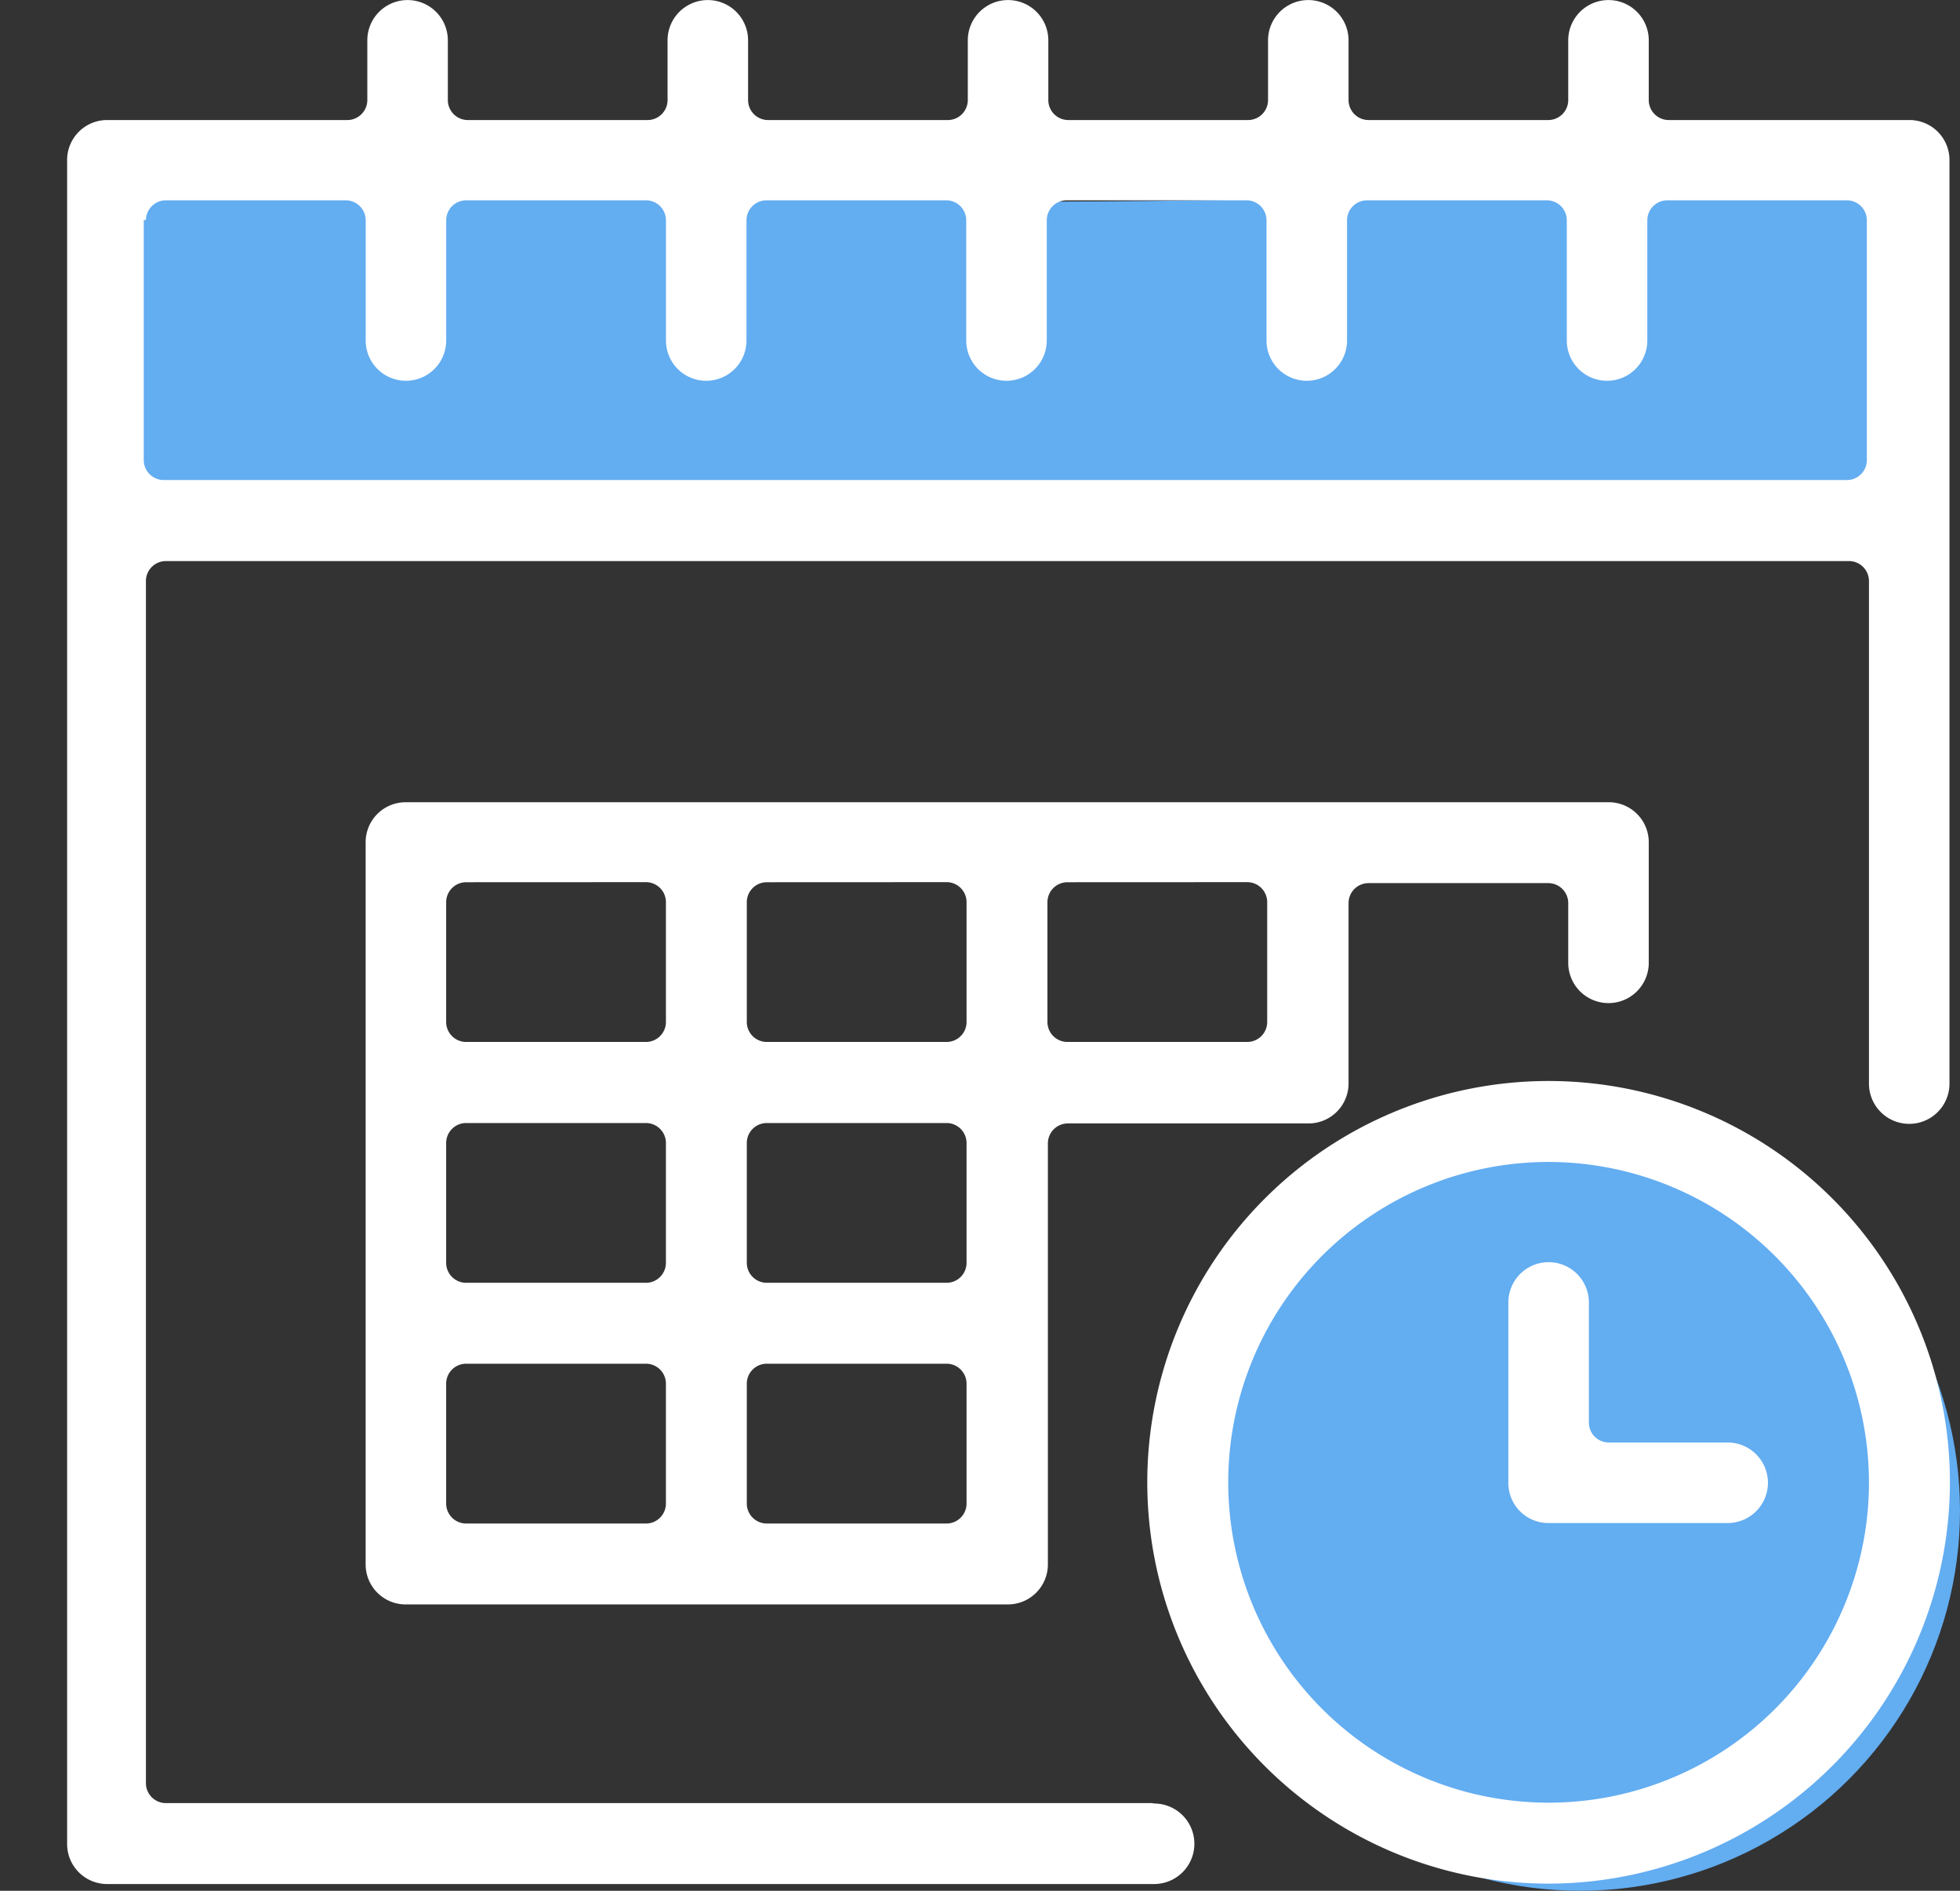
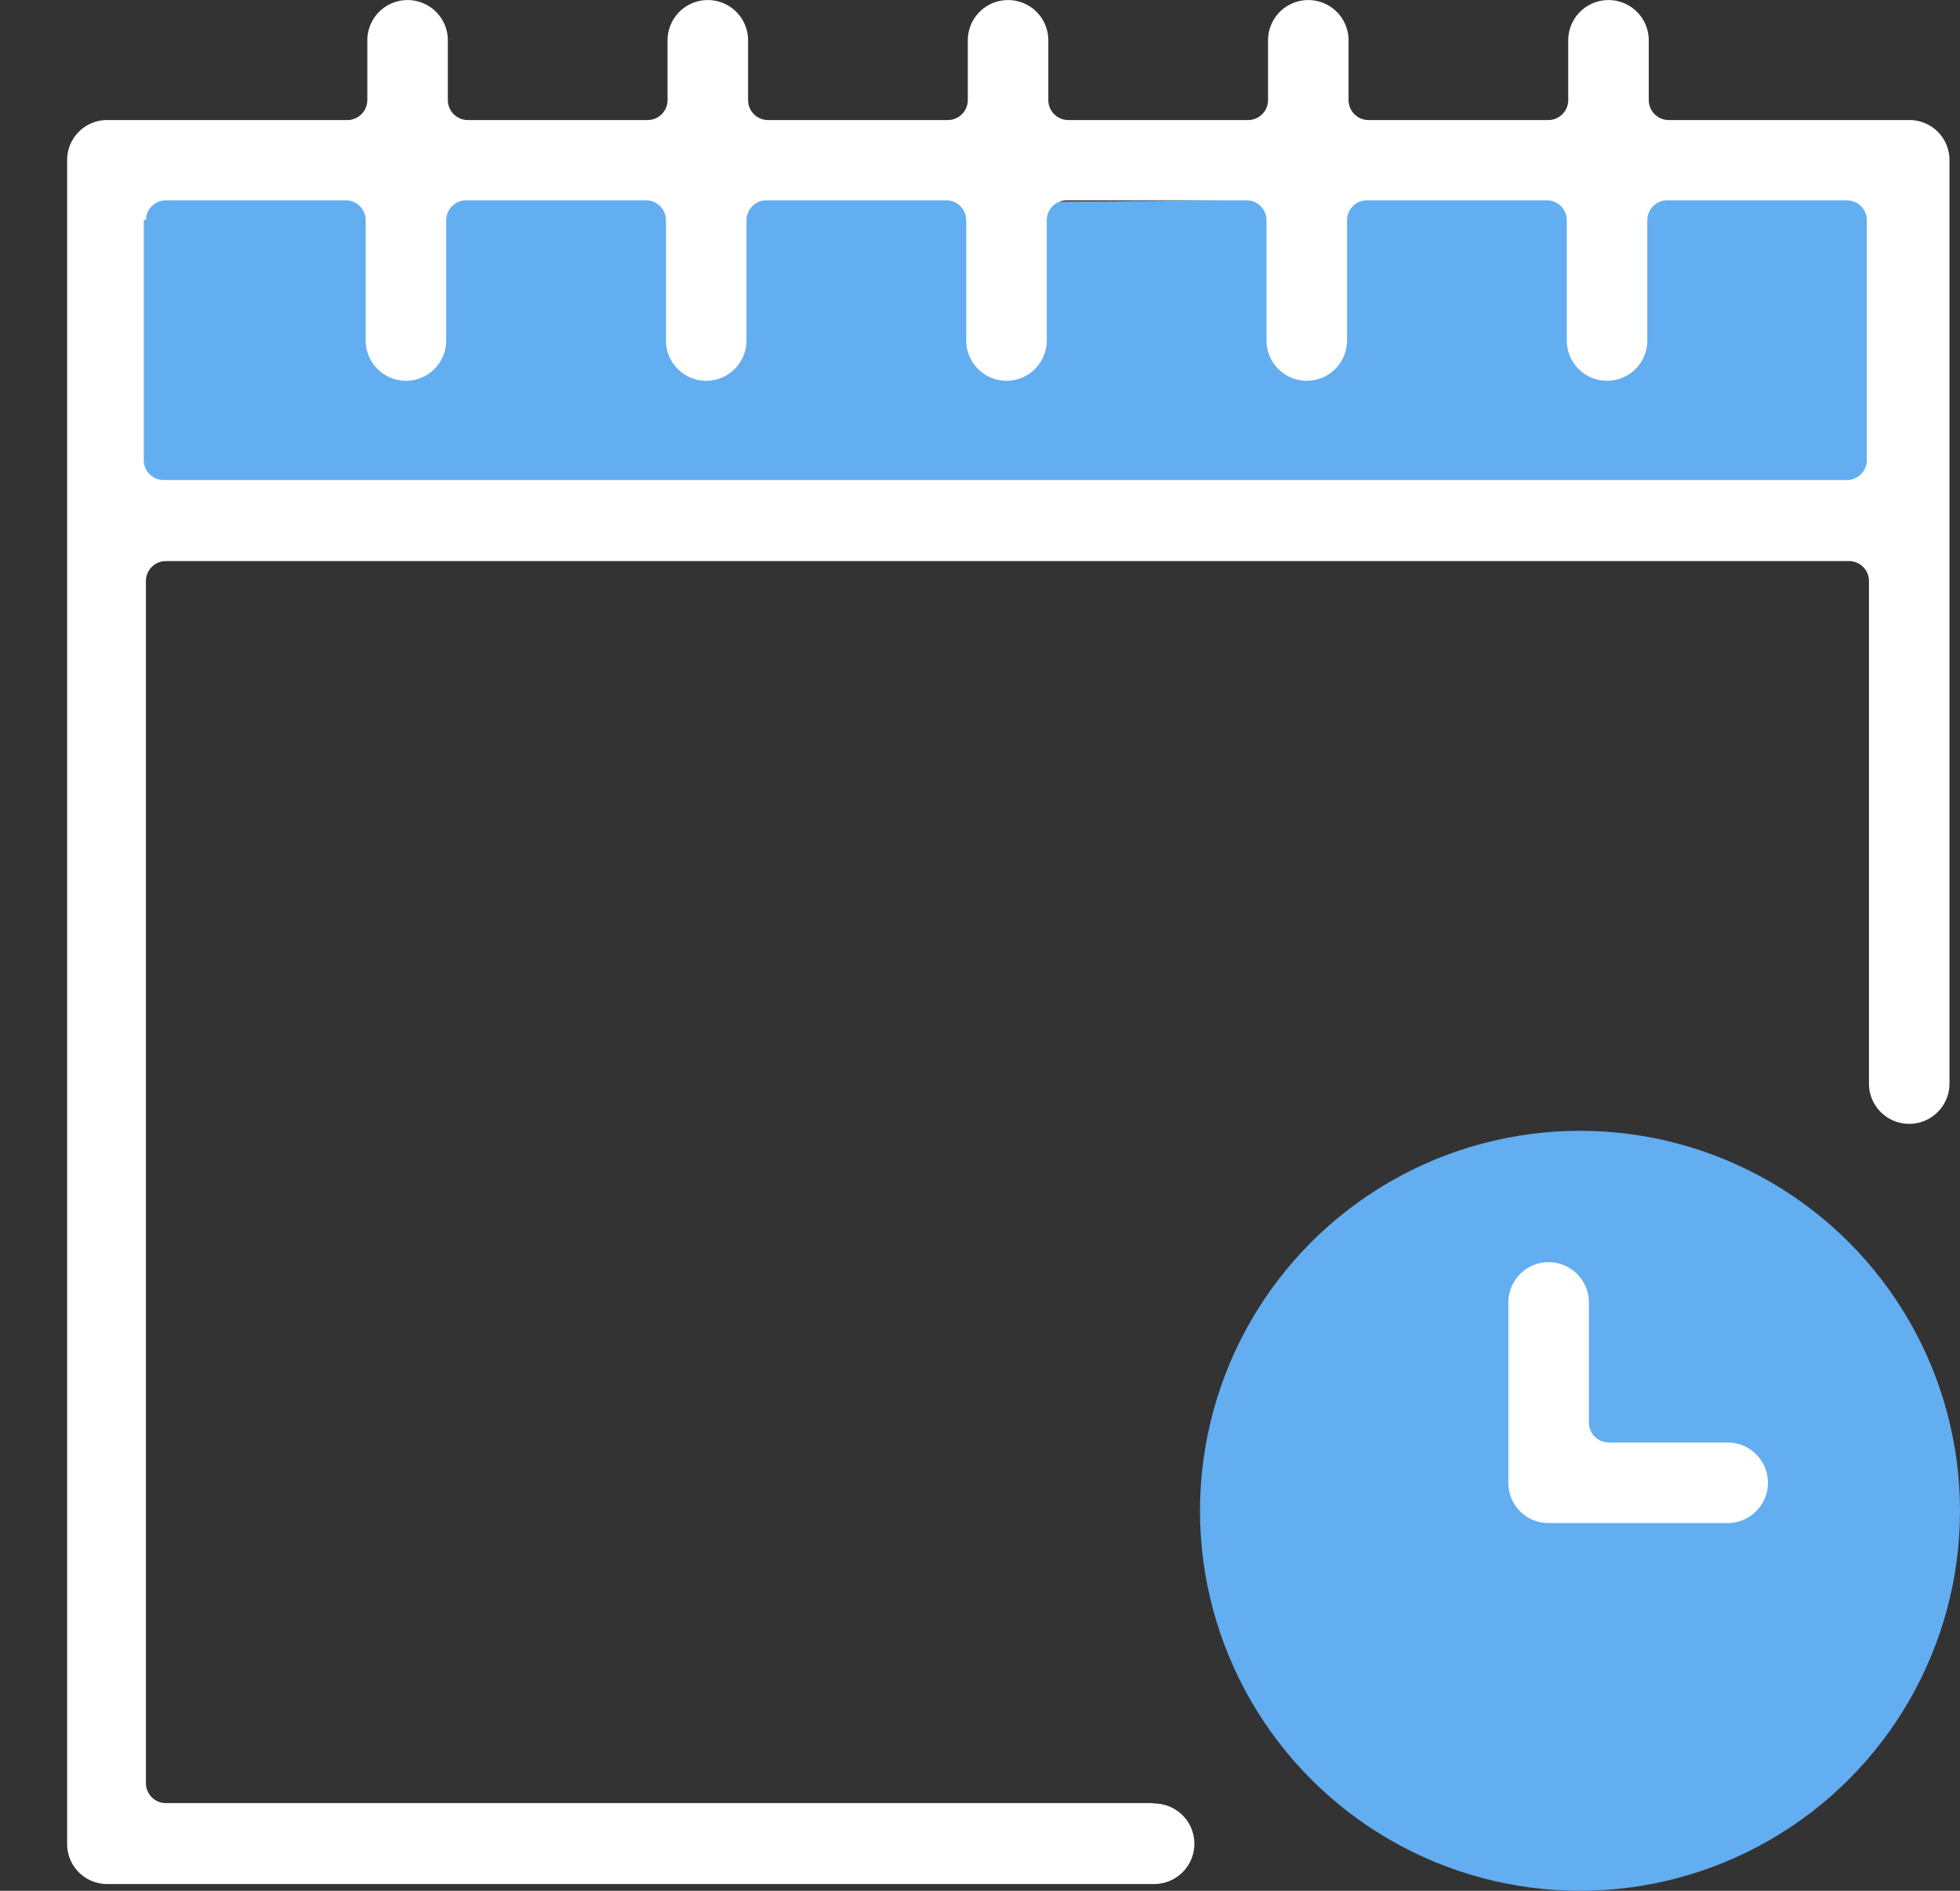
<svg xmlns="http://www.w3.org/2000/svg" width="49" height="47.27" viewBox="0 0 49 47.27">
  <rect x="0" y="0" width="49" height="47.27" fill="#333333" stroke="none" />
  <circle cx="9.5" cy="9.5" r="9.5" transform="translate(30 28.27)" fill="#63adf1" />
  <path d="M21-10.351c5.394,0,21.475-.456,21.438,0-.021.263.2,7.5,0,7.616-.106-.2-24.51.059-24.886,0,.28-.181-19.755-.136-19.709,0,0-1.387-.705-6.092,0-7.616C-.8-13.349,17.021-10.351,21-10.351Z" transform="translate(5.49 15.391)" fill="#63adf1" />
  <path d="M0,8.558Z" transform="translate(0 -8.558)" fill="#73d7ff" />
  <g transform="translate(1.678 0.001)">
    <g transform="translate(0 0)">
-       <path d="M262.234,272.465a10.033,10.033,0,1,1,10.033-10.033,10.046,10.046,0,0,1-10.033,10.033m0-18.042a8.009,8.009,0,1,0,8.009,8.009,8.024,8.024,0,0,0-8.009-8.009" transform="translate(-225.197 -225.375)" fill="#fff" />
      <path d="M337.508,301.221a1,1,0,0,1-1.006-1.007v-4.508a1.006,1.006,0,0,1,2.013,0v3.009a.5.5,0,0,0,.492.493h3.009a1.007,1.007,0,0,1,0,2.013Z" transform="translate(-300.471 -263.146)" fill="#fff" />
-       <path d="M70.707,207.355a1,1,0,0,1-1.006-1.007V188.306a1,1,0,0,1,1.006-1.006h30.066a1,1,0,0,1,1.006,1.006v3.009a1.006,1.006,0,1,1-2.013,0v-1.5a.5.5,0,0,0-.493-.493H94.767a.5.5,0,0,0-.493.493v4.508a1,1,0,0,1-1.006,1.007H87.25a.5.5,0,0,0-.493.493v10.525a1,1,0,0,1-1.006,1.007H70.707Zm9.016-6.018a.5.5,0,0,0-.493.493v3.009a.5.5,0,0,0,.493.493h4.508a.5.5,0,0,0,.493-.493V201.83a.5.5,0,0,0-.493-.493Zm-7.516,0a.5.5,0,0,0-.493.493v3.009a.5.5,0,0,0,.493.493h4.508a.5.5,0,0,0,.493-.493V201.83a.5.5,0,0,0-.493-.493Zm7.516-6.017a.5.5,0,0,0-.493.493v3.009a.5.5,0,0,0,.493.492h4.508a.5.5,0,0,0,.493-.492v-3.009a.5.5,0,0,0-.493-.493Zm-7.516,0a.5.5,0,0,0-.493.493v3.009a.5.5,0,0,0,.493.492h4.508a.5.5,0,0,0,.493-.492v-3.009a.5.5,0,0,0-.493-.493ZM87.239,189.3a.5.5,0,0,0-.493.493V192.8a.5.5,0,0,0,.493.493h4.508a.5.5,0,0,0,.493-.493v-3.009a.5.5,0,0,0-.493-.493Zm-7.516,0a.5.5,0,0,0-.493.493V192.8a.5.5,0,0,0,.493.493h4.508a.5.5,0,0,0,.493-.493v-3.009a.5.5,0,0,0-.493-.493Zm-7.516,0a.5.5,0,0,0-.493.493V192.8a.5.5,0,0,0,.493.493h4.508a.5.5,0,0,0,.493-.493v-3.009a.5.5,0,0,0-.493-.493Z" transform="translate(-62.238 -167.245)" fill="#fff" />
      <path d="M27.132,45.077H2.463a.5.5,0,0,1-.493-.493V14.519a.5.5,0,0,1,.493-.493h42.09a.5.5,0,0,1,.493.493v12.57a1.006,1.006,0,0,0,2.013,0V4A1,1,0,0,0,46.052,3H40.034a.5.5,0,0,1-.493-.493v-1.5a1.006,1.006,0,1,0-2.013,0v1.5A.5.5,0,0,1,37.036,3H32.529a.5.5,0,0,1-.493-.493v-1.5a1.006,1.006,0,1,0-2.013,0v1.5A.5.5,0,0,1,29.531,3H25.023a.5.5,0,0,1-.493-.493v-1.5a1.006,1.006,0,1,0-2.013,0v1.5A.5.5,0,0,1,22.025,3H17.517a.5.5,0,0,1-.493-.493v-1.5a1.006,1.006,0,0,0-2.013,0v1.5A.5.5,0,0,1,14.519,3H10.011a.5.5,0,0,1-.493-.493v-1.5a1.006,1.006,0,0,0-2.013,0v1.5A.5.5,0,0,1,7.013,3H1.006A1,1,0,0,0,0,4v42.09A1,1,0,0,0,1.006,47.1H27.175a1.006,1.006,0,0,0,0-2.013ZM1.97,5.5a.5.5,0,0,1,.493-.493H6.971a.5.5,0,0,1,.493.493V8.512a1.006,1.006,0,1,0,2.013,0V5.5a.5.5,0,0,1,.493-.493h4.508a.5.5,0,0,1,.493.493V8.512a1.006,1.006,0,1,0,2.013,0V5.5a.5.5,0,0,1,.493-.493h4.508a.5.5,0,0,1,.493.493V8.512a1.006,1.006,0,1,0,2.013,0V5.5a.5.5,0,0,1,.493-.493h4.508a.5.5,0,0,1,.493.493V8.512a1.006,1.006,0,1,0,2.013,0V5.5a.5.5,0,0,1,.493-.493h4.508a.5.5,0,0,1,.493.493V8.512a1.006,1.006,0,1,0,2.013,0V5.5a.5.5,0,0,1,.493-.493H44.5a.5.5,0,0,1,.493.493V11.51A.5.5,0,0,1,44.5,12H2.409a.5.5,0,0,1-.493-.493V5.5Z" transform="translate(0 0)" fill="#fff" />
    </g>
  </g>
</svg>